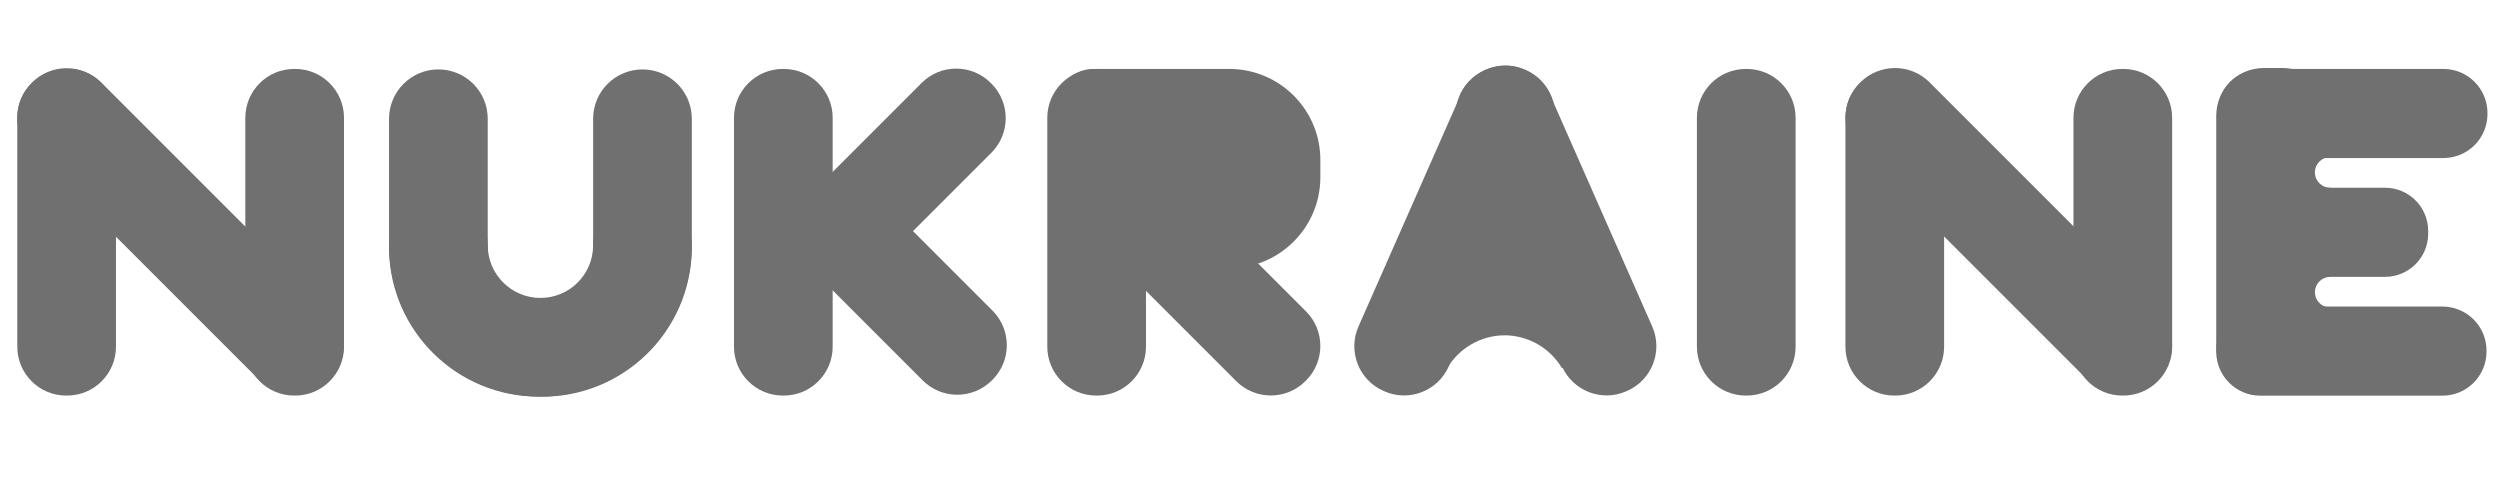
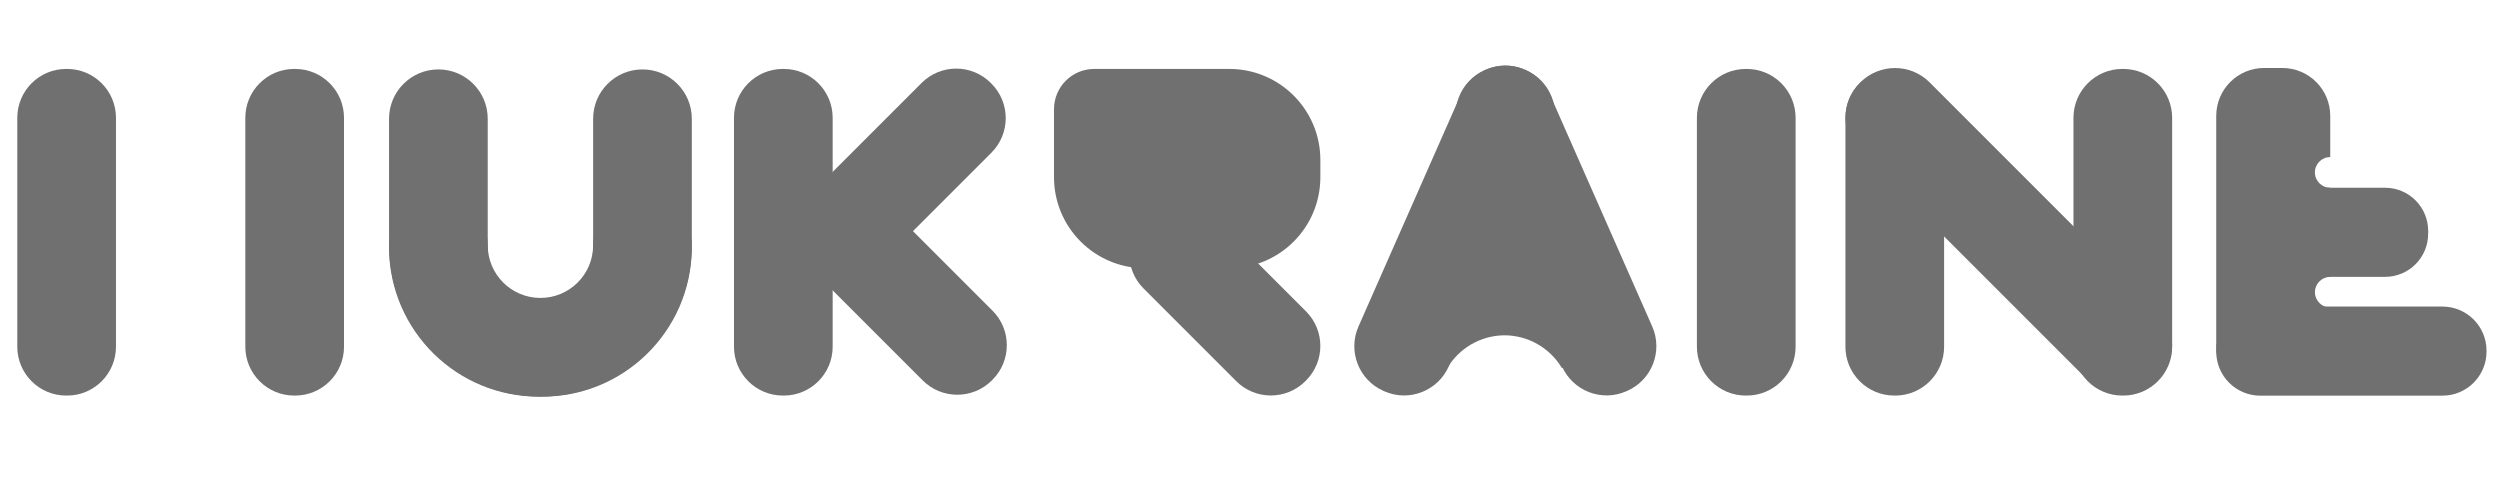
<svg xmlns="http://www.w3.org/2000/svg" version="1.1" id="Layer_1" x="0px" y="0px" width="1012.5px" height="200px" viewBox="0 406.5 1012.5 200" enable-background="new 0 406.5 1012.5 200" xml:space="preserve">
  <title>logo</title>
  <path fill="#707070" d="M26.791,434.42h0.388c10.93,0,19.79,8.86,19.79,19.79v92.705c0,10.93-8.86,19.79-19.79,19.79h-0.388  c-10.93,0-19.79-8.861-19.79-19.79V454.21C7,443.28,15.861,434.42,26.791,434.42z" />
  <path fill="#707070" d="M119.146,434.42h0.388c10.93,0,19.79,8.86,19.79,19.79v92.705c0,10.93-8.86,19.79-19.79,19.79h-0.388  c-10.93,0-19.79-8.861-19.79-19.79V454.21C99.356,443.28,108.216,434.42,119.146,434.42z" />
-   <path fill="#707070" d="M12.753,440.183l0.274-0.274c7.729-7.729,20.259-7.729,27.988,0l92.442,92.442  c7.729,7.729,7.729,20.259,0,27.988l-0.274,0.274c-7.729,7.729-20.259,7.729-27.988,0l-92.442-92.442  C5.025,460.442,5.025,447.911,12.753,440.183z" />
  <path fill="#707070" d="M218.487,567.132c-33.283,0.216-60.498-26.478-60.924-59.759v-52.775c0-11.037,8.947-19.984,19.984-19.984  c11.037,0,19.984,8.947,19.984,19.984l0,0v52.775c0,11.787,9.555,21.343,21.343,21.343c11.787,0,21.343-9.555,21.343-21.343v-52.775  c0-11.037,8.947-19.985,19.984-19.985c11.037,0,19.984,8.947,19.984,19.985l0,0v52.775c-0.422,33.43-27.865,60.188-61.296,59.766  C218.756,567.137,218.621,567.135,218.487,567.132z" />
  <path fill="#707070" d="M218.875,567.132c-33.861,0-61.312-27.45-61.312-61.312l0,0c0-11.037,8.947-19.984,19.984-19.984  c11.037,0,19.984,8.947,19.984,19.984c0,11.787,9.555,21.343,21.343,21.343c11.787,0,21.343-9.555,21.343-21.343  c0-11.037,8.947-19.984,19.984-19.984c11.037,0,19.984,8.947,19.984,19.984C280.186,539.682,252.736,567.132,218.875,567.132  L218.875,567.132z" />
  <path fill="#707070" d="M336.167,495.05l0.274-0.274c7.729-7.729,20.259-7.729,27.988,0l37.537,37.537  c7.729,7.729,7.729,20.259,0,27.988l-0.274,0.274c-7.729,7.729-20.259,7.729-27.988,0l-37.537-37.537  C328.439,515.309,328.439,502.778,336.167,495.05z" />
  <path fill="#707070" d="M336.001,505.878l-0.274-0.274c-7.729-7.729-7.729-20.259,0-27.988l37.537-37.537  c7.729-7.729,20.259-7.729,27.988,0l0.274,0.274c7.729,7.729,7.729,20.259,0,27.988l-37.537,37.537  C356.26,513.606,343.729,513.606,336.001,505.878z" />
  <path fill="#707070" d="M317.051,434.42h0.388c10.93,0,19.79,8.86,19.79,19.79v92.705c0,10.93-8.861,19.79-19.79,19.79h-0.388  c-10.93,0-19.79-8.861-19.79-19.79V454.21C297.26,443.28,306.121,434.42,317.051,434.42z" />
  <path fill="#707070" d="M707.039,434.42h0.388c10.93,0,19.79,8.86,19.79,19.79v92.705c0,10.93-8.86,19.79-19.79,19.79h-0.388  c-10.93,0-19.79-8.861-19.79-19.79V454.21C687.249,443.28,696.109,434.42,707.039,434.42z" />
-   <path fill="#707070" d="M897.959,452.658v-0.388c0-9.858,7.992-17.85,17.85-17.85h73.768c9.858,0,17.85,7.992,17.85,17.85v0.388  c0,9.858-7.992,17.85-17.85,17.85h-73.768C905.951,470.508,897.959,462.516,897.959,452.658z" />
  <path fill="#707070" d="M897.571,548.894v-0.388c0-9.858,7.992-17.85,17.85-17.85h73.768c9.858,0,17.85,7.992,17.85,17.85v0.388  c0,9.858-7.992,17.85-17.85,17.85h-73.768C905.563,566.744,897.571,558.752,897.571,548.894z" />
  <path fill="#707070" d="M898.735,501.164V500c0-9.644,7.818-17.462,17.462-17.462h49.748c9.644,0,17.462,7.818,17.462,17.462v1.164  c0,9.644-7.818,17.462-17.462,17.462h-49.748C906.553,518.626,898.735,510.808,898.735,501.164z" />
  <path fill="#707070" d="M617.667,434.765l0.355,0.157c10,4.411,14.532,16.093,10.121,26.094l-41.388,93.839  c-4.411,10-16.093,14.532-26.094,10.121l-0.355-0.157c-10-4.411-14.532-16.093-10.121-26.094l41.388-93.839  C595.983,434.886,607.666,430.354,617.667,434.765z" />
  <path fill="#707070" d="M659.025,564.801l-0.355,0.157c-10,4.411-21.683-0.121-26.094-10.121l-41.388-93.839  c-4.411-10,0.121-21.683,10.121-26.094l0.355-0.157c10-4.411,21.683,0.121,26.094,10.121l41.388,93.839  C673.556,548.707,669.025,560.39,659.025,564.801z" />
  <path fill="#707070" d="M463.146,495.351l0.274-0.274c7.729-7.729,20.259-7.729,27.988,0l37.537,37.537  c7.729,7.729,7.729,20.259,0,27.988l-0.274,0.274c-7.729,7.729-20.259,7.729-27.988,0l-37.537-37.537  C455.417,515.61,455.417,503.08,463.146,495.351z" />
-   <path fill="#707070" d="M443.943,434.42h0.388c10.93,0,19.79,8.86,19.79,19.79v92.705c0,10.93-8.861,19.79-19.79,19.79h-0.388  c-10.93,0-19.79-8.861-19.79-19.79V454.21C424.152,443.28,433.013,434.42,443.943,434.42z" />
  <path fill="#707070" d="M767.187,434.42h0.388c10.93,0,19.79,8.86,19.79,19.79v92.705c0,10.93-8.86,19.79-19.79,19.79h-0.388  c-10.93,0-19.79-8.861-19.79-19.79V454.21C747.396,443.28,756.257,434.42,767.187,434.42z" />
  <path fill="#707070" d="M859.542,434.42h0.388c10.93,0,19.79,8.86,19.79,19.79v92.705c0,10.93-8.861,19.79-19.79,19.79h-0.388  c-10.93,0-19.79-8.861-19.79-19.79V454.21C839.752,443.28,848.612,434.42,859.542,434.42z" />
  <path fill="#707070" d="M753.211,440.121l0.274-0.274c7.729-7.729,20.259-7.729,27.988,0l92.442,92.442  c7.729,7.729,7.729,20.259,0,27.988l-0.274,0.274c-7.729,7.729-20.259,7.729-27.988,0l-92.442-92.442  C745.482,460.38,745.482,447.849,753.211,440.121z" />
  <path fill="#707070" d="M443.167,434.42h54.715c20.36,0,36.865,16.505,36.865,36.865l0,0v6.985c0,20.36-16.505,36.865-36.865,36.865  h-34.148c-20.36,0-36.865-16.505-36.865-36.865v-27.551C426.868,441.717,434.165,434.42,443.167,434.42  C443.167,434.42,443.167,434.42,443.167,434.42z" />
  <path fill="#707070" d="M609.251,542.297c9.539,0.005,18.377,5.013,23.283,13.194h3.104v-62.476h-52.386v62.864h2.716  C590.777,547.549,599.633,542.383,609.251,542.297z" />
  <path fill="#707070" d="M943.749,531.044c-3.429-0.005-6.205-2.788-6.2-6.217c0.005-3.422,2.778-6.195,6.2-6.2l0,0v-36.089  c-3.429,0.005-6.213-2.771-6.217-6.2c-0.005-3.429,2.771-6.213,6.2-6.217c0.006,0,0.012,0,0.017,0v-16.686  c0-10.716-8.687-19.402-19.402-19.402h-7.373c-10.716,0-19.402,8.687-19.402,19.402v93.52c0,10.716,8.687,19.402,19.402,19.402  h7.373c10.716,0,19.402-8.687,19.402-19.402v-16.686l0,0V531.044z" />
</svg>